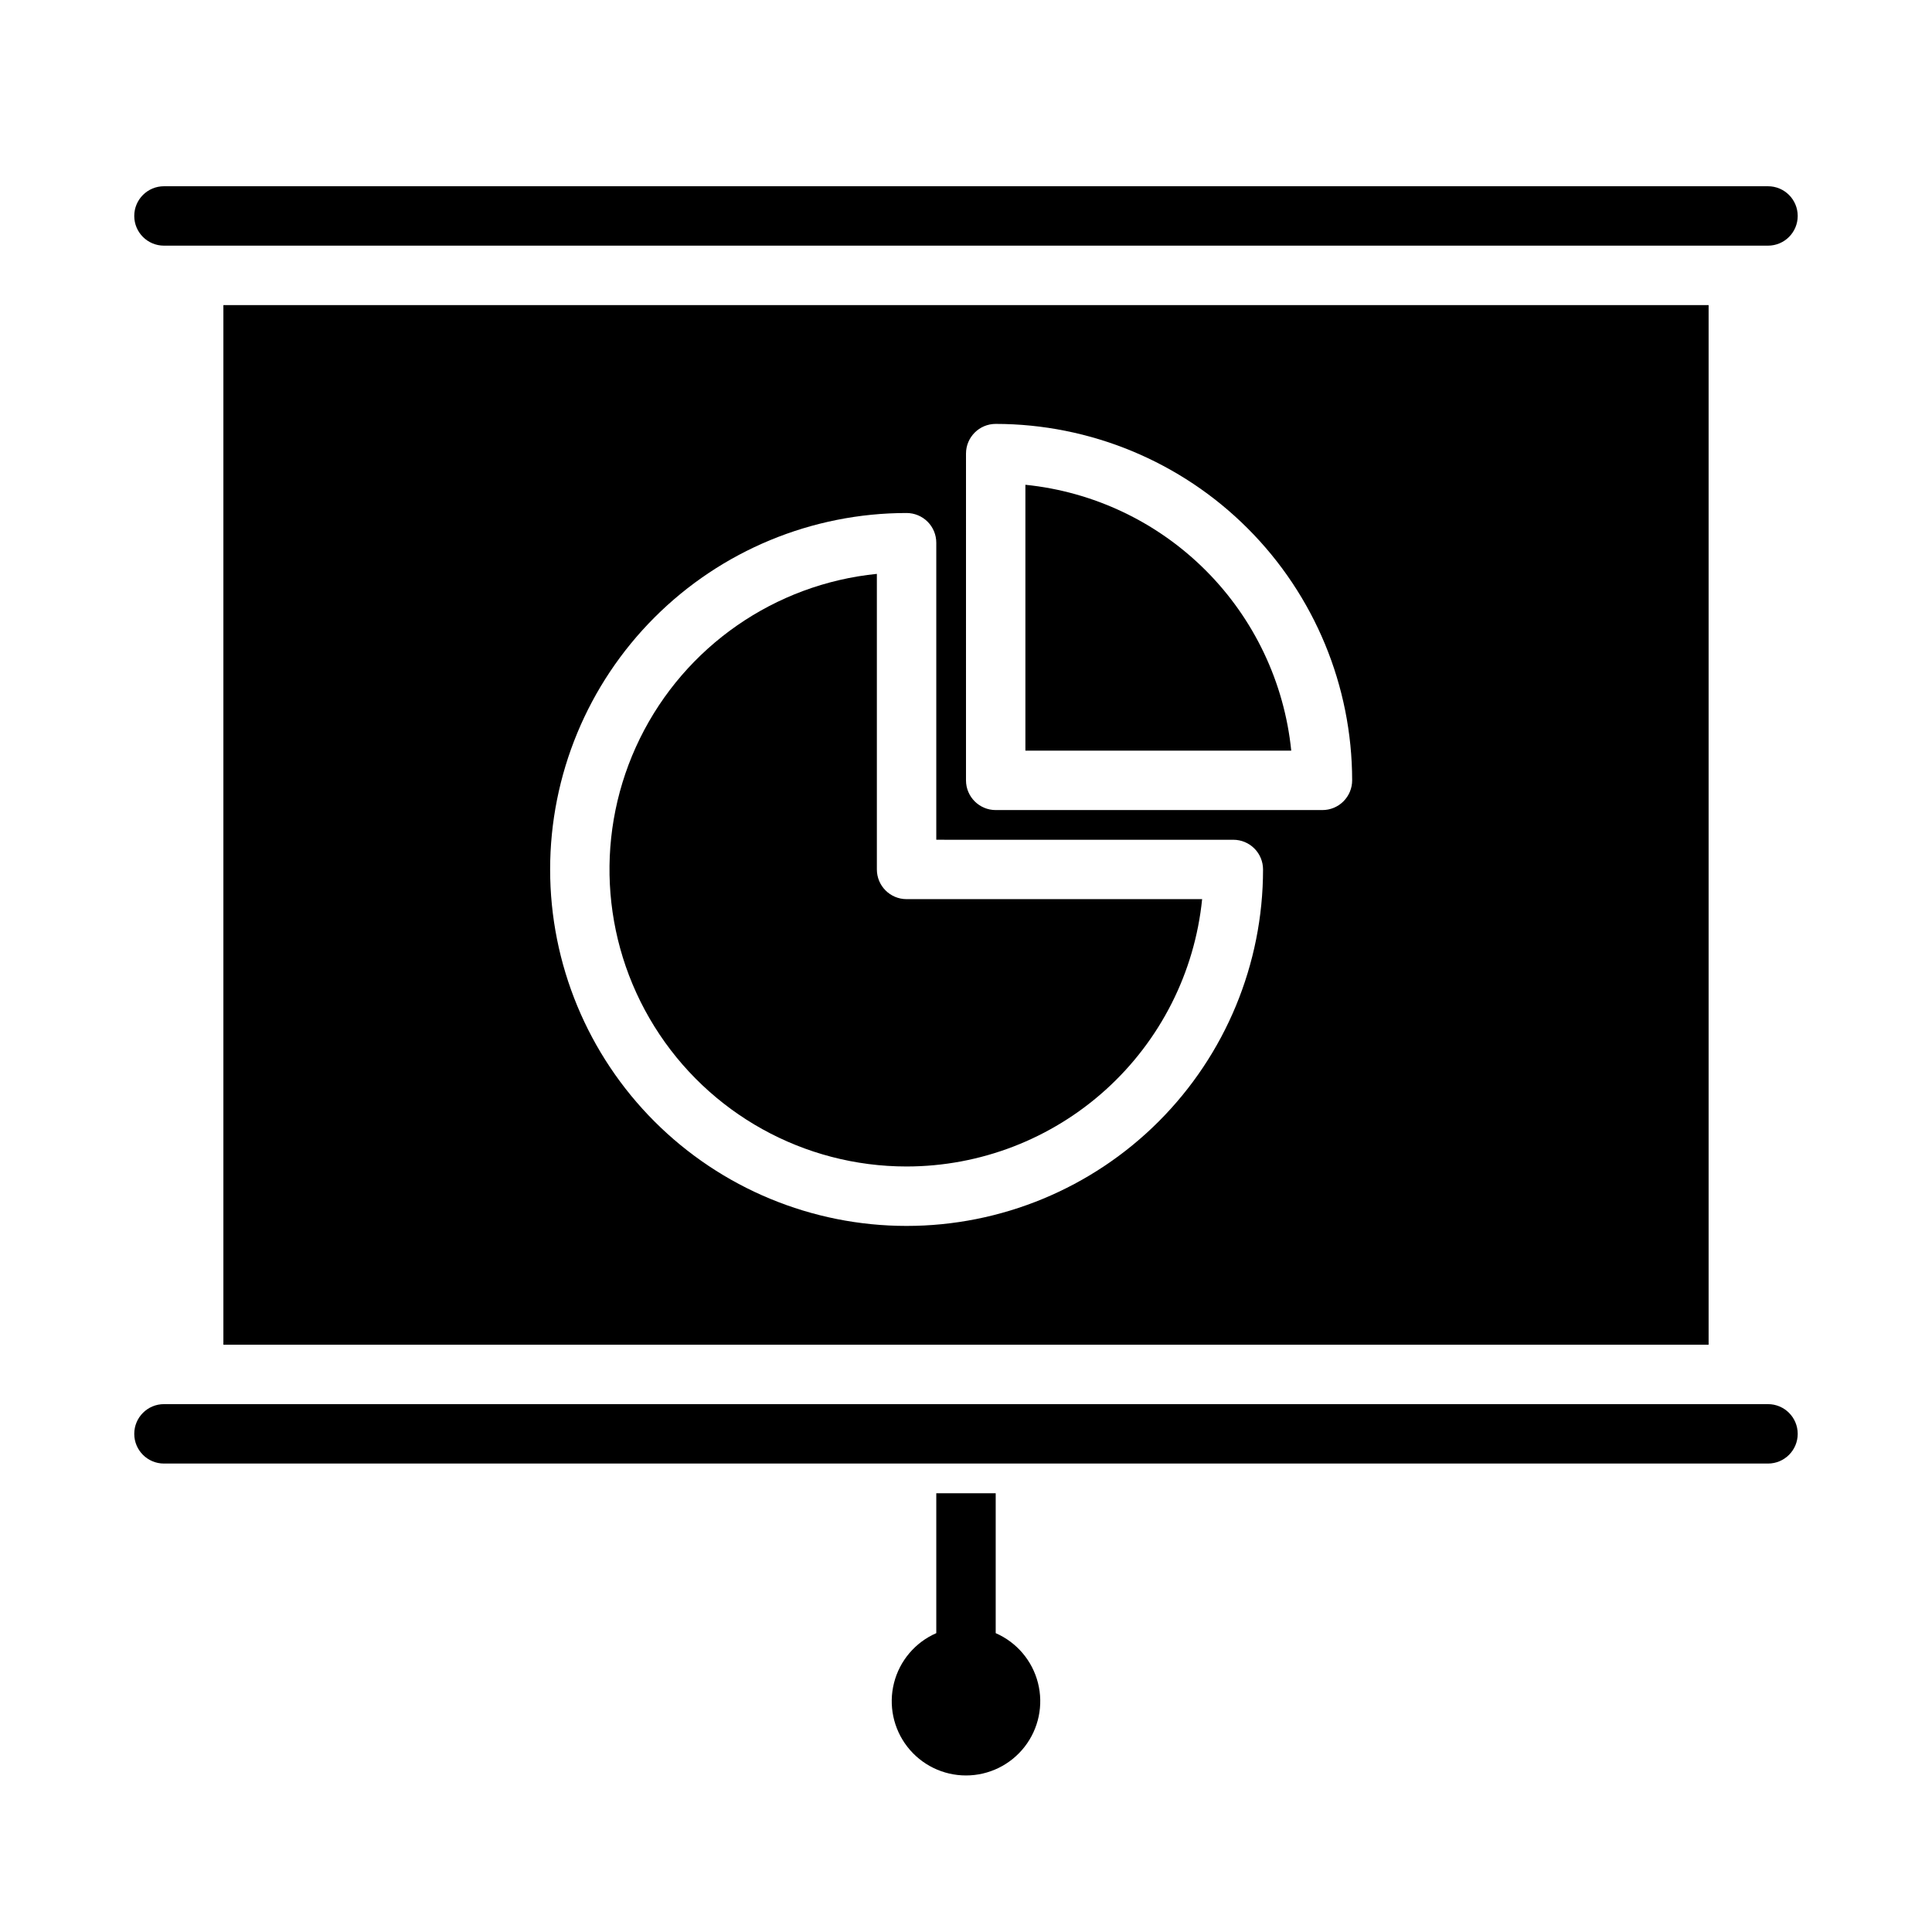
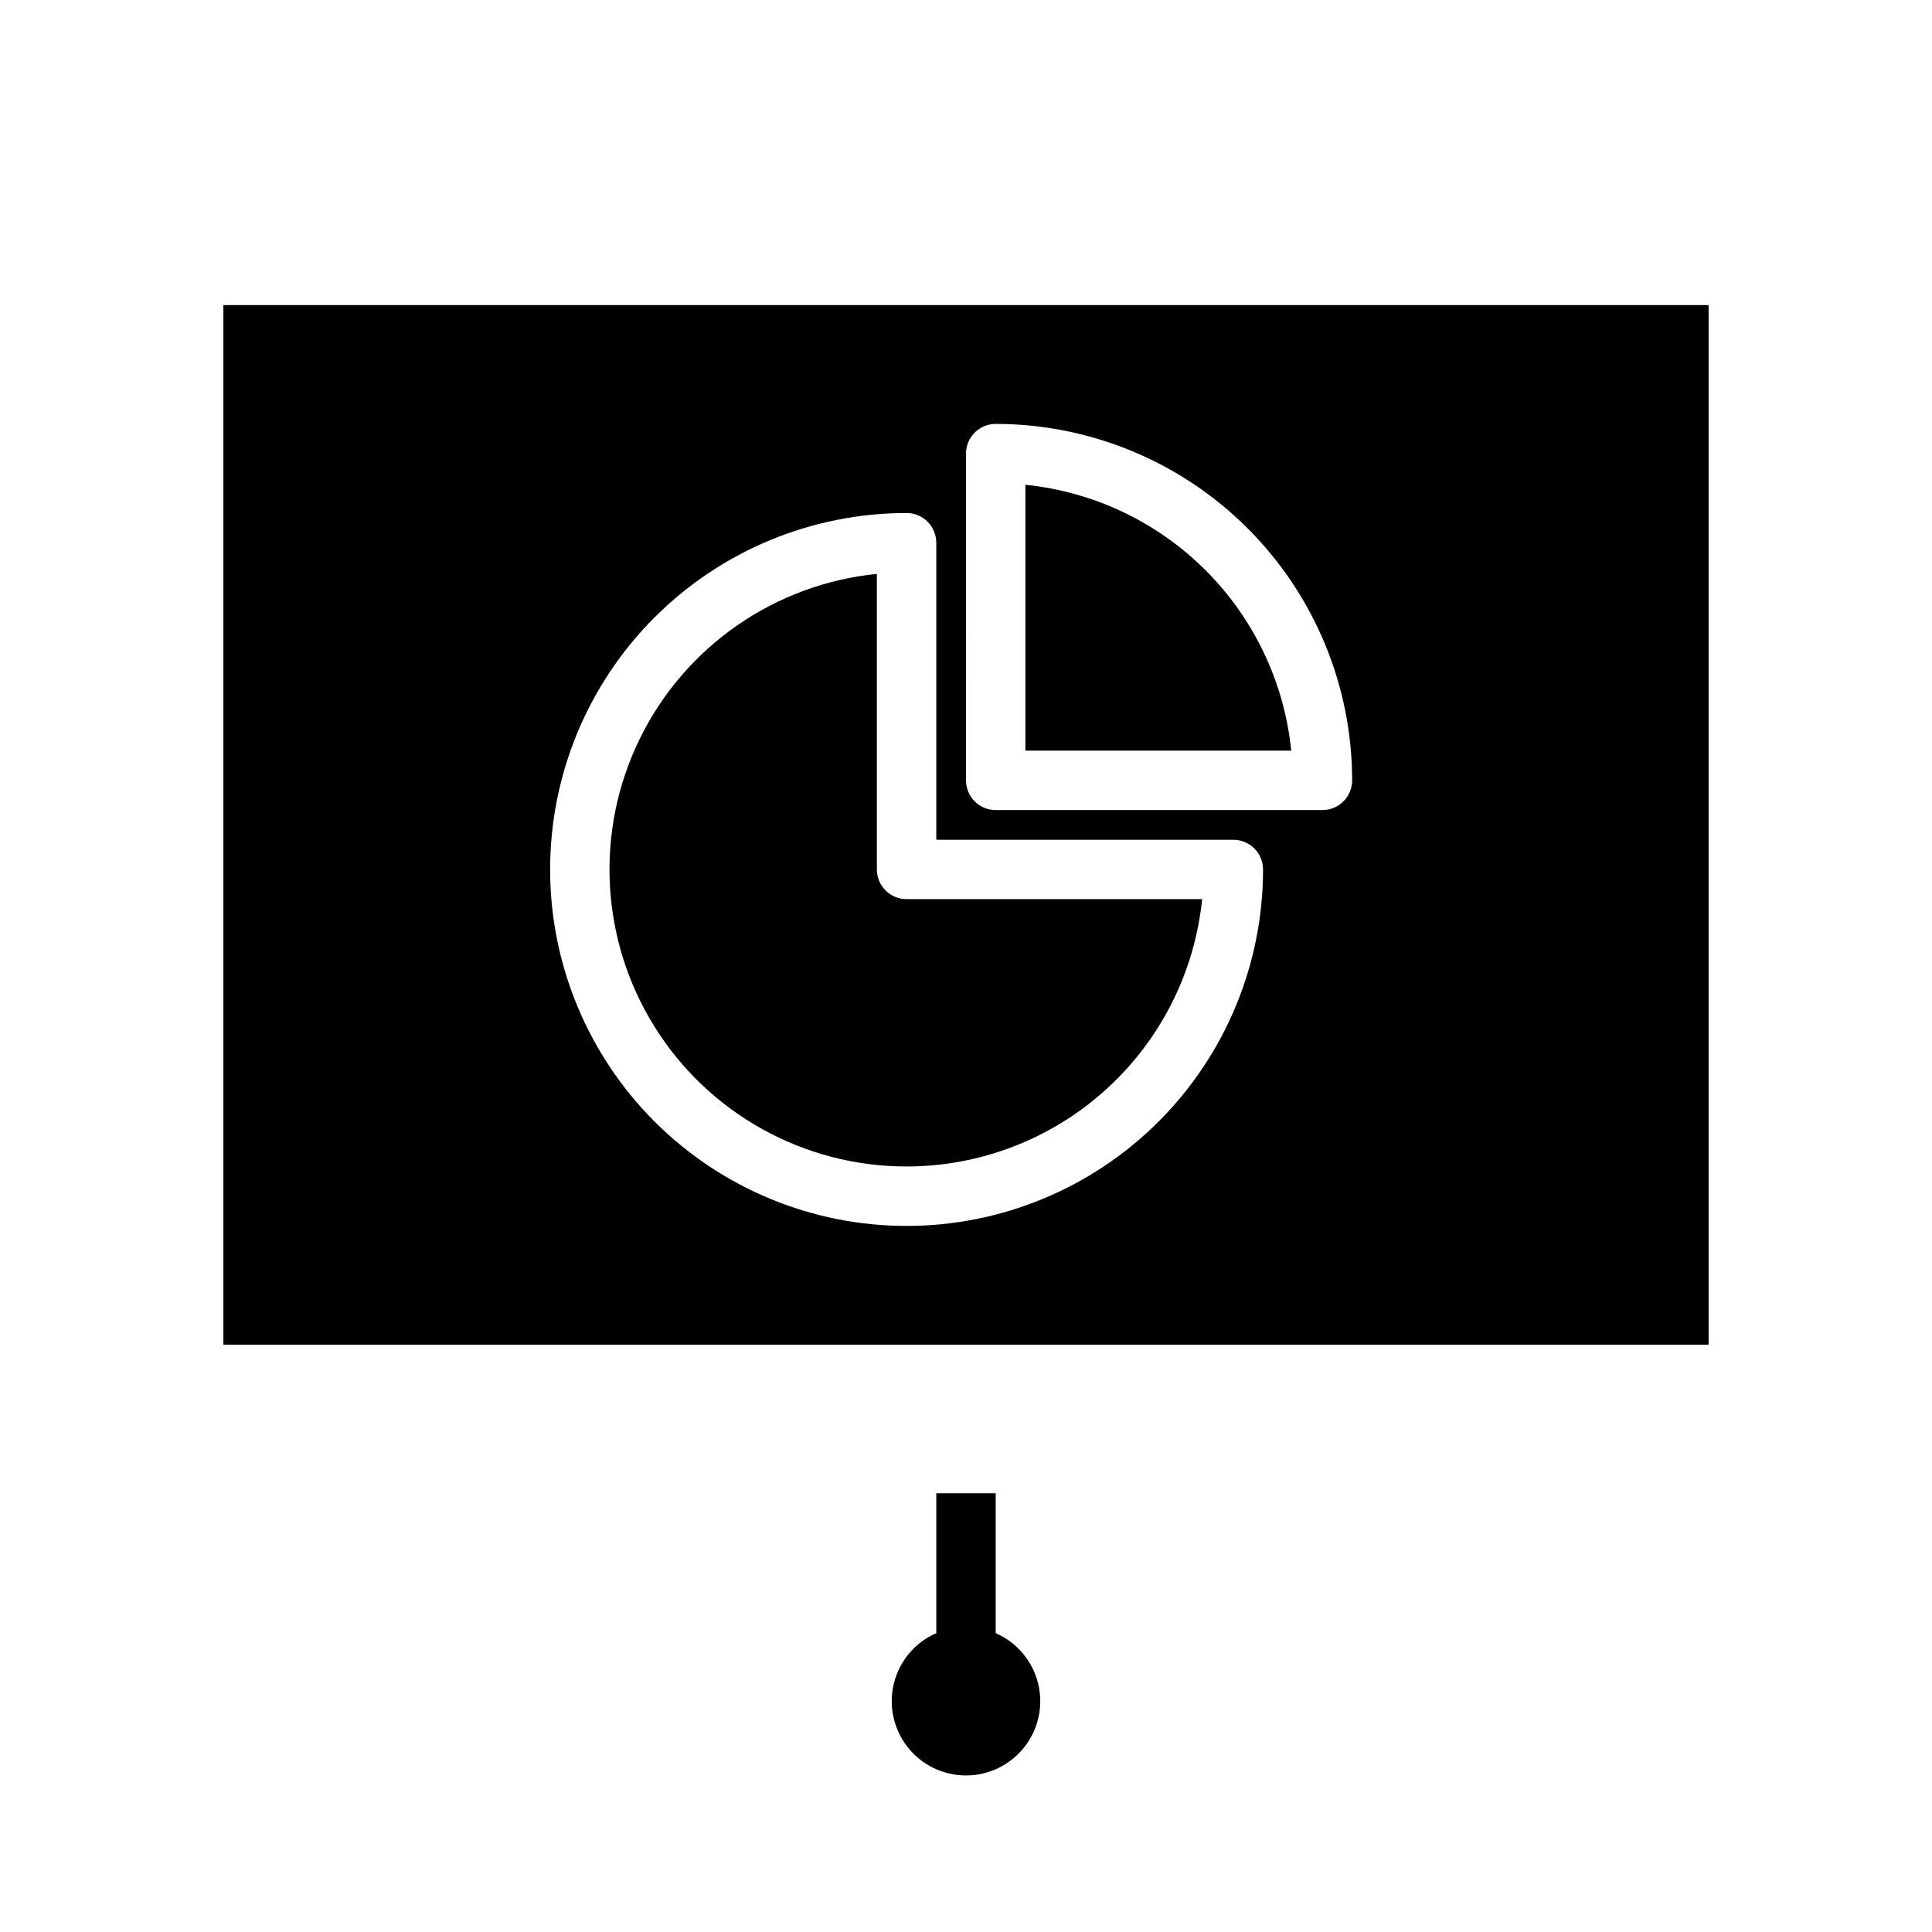
<svg xmlns="http://www.w3.org/2000/svg" fill="#000000" width="800px" height="800px" version="1.1" viewBox="144 144 512 512">
  <g>
    <path d="m596.8 500.37v-275.52h-393.6v275.52zm-196.8-236.16c0-4.348 3.523-7.871 7.871-7.871 25.047 0.02 49.062 9.977 66.773 27.688 17.711 17.711 27.668 41.727 27.691 66.773 0 2.09-0.832 4.09-2.309 5.566-1.473 1.477-3.477 2.309-5.566 2.309h-86.59c-4.348 0-7.871-3.527-7.871-7.875zm-15.742 15.742h-0.004c2.09 0 4.09 0.832 5.566 2.305 1.477 1.477 2.305 3.481 2.305 5.566v78.719l78.723 0.004c2.086 0 4.09 0.828 5.566 2.305 1.477 1.477 2.305 3.481 2.305 5.566 0 25.055-9.953 49.082-27.668 66.797-17.715 17.715-41.742 27.668-66.797 27.668-25.055 0-49.082-9.953-66.797-27.668-17.715-17.715-27.668-41.742-27.668-66.797 0-25.055 9.953-49.082 27.668-66.797 17.715-17.715 41.742-27.668 66.797-27.668z" />
-     <path d="m187.45 209.1h425.09c4.348 0 7.871-3.523 7.871-7.871 0-4.348-3.523-7.871-7.871-7.871h-425.09c-4.348 0-7.871 3.523-7.871 7.871 0 4.348 3.523 7.871 7.871 7.871z" />
-     <path d="m612.54 516.11h-425.09c-4.348 0-7.871 3.527-7.871 7.875s3.523 7.871 7.871 7.871h425.09c4.348 0 7.871-3.523 7.871-7.871s-3.523-7.875-7.871-7.875z" />
-     <path d="m407.87 576.8v-37.078h-15.746v37.078c-5.566 2.43-9.699 7.293-11.199 13.184-1.496 5.887-0.195 12.137 3.535 16.93 3.727 4.797 9.461 7.602 15.539 7.602 6.074 0 11.809-2.805 15.535-7.602 3.731-4.793 5.035-11.043 3.535-16.93-1.5-5.891-5.633-10.754-11.199-13.184z" />
+     <path d="m407.87 576.8v-37.078h-15.746v37.078c-5.566 2.43-9.699 7.293-11.199 13.184-1.496 5.887-0.195 12.137 3.535 16.93 3.727 4.797 9.461 7.602 15.539 7.602 6.074 0 11.809-2.805 15.535-7.602 3.731-4.793 5.035-11.043 3.535-16.93-1.5-5.891-5.633-10.754-11.199-13.184" />
    <path d="m384.25 453.13c19.512-0.008 38.328-7.262 52.797-20.352 14.473-13.086 23.57-31.082 25.531-50.496h-78.328c-4.348 0-7.871-3.523-7.871-7.871v-78.328c-27.055 2.719-50.789 19.203-62.785 43.602-11.992 24.402-10.547 53.266 3.828 76.344 14.371 23.078 39.641 37.105 66.828 37.102z" />
    <path d="m415.74 272.47v70.453h70.453c-1.832-18.062-9.844-34.938-22.68-47.773-12.836-12.836-29.711-20.848-47.773-22.68z" />
  </g>
</svg>